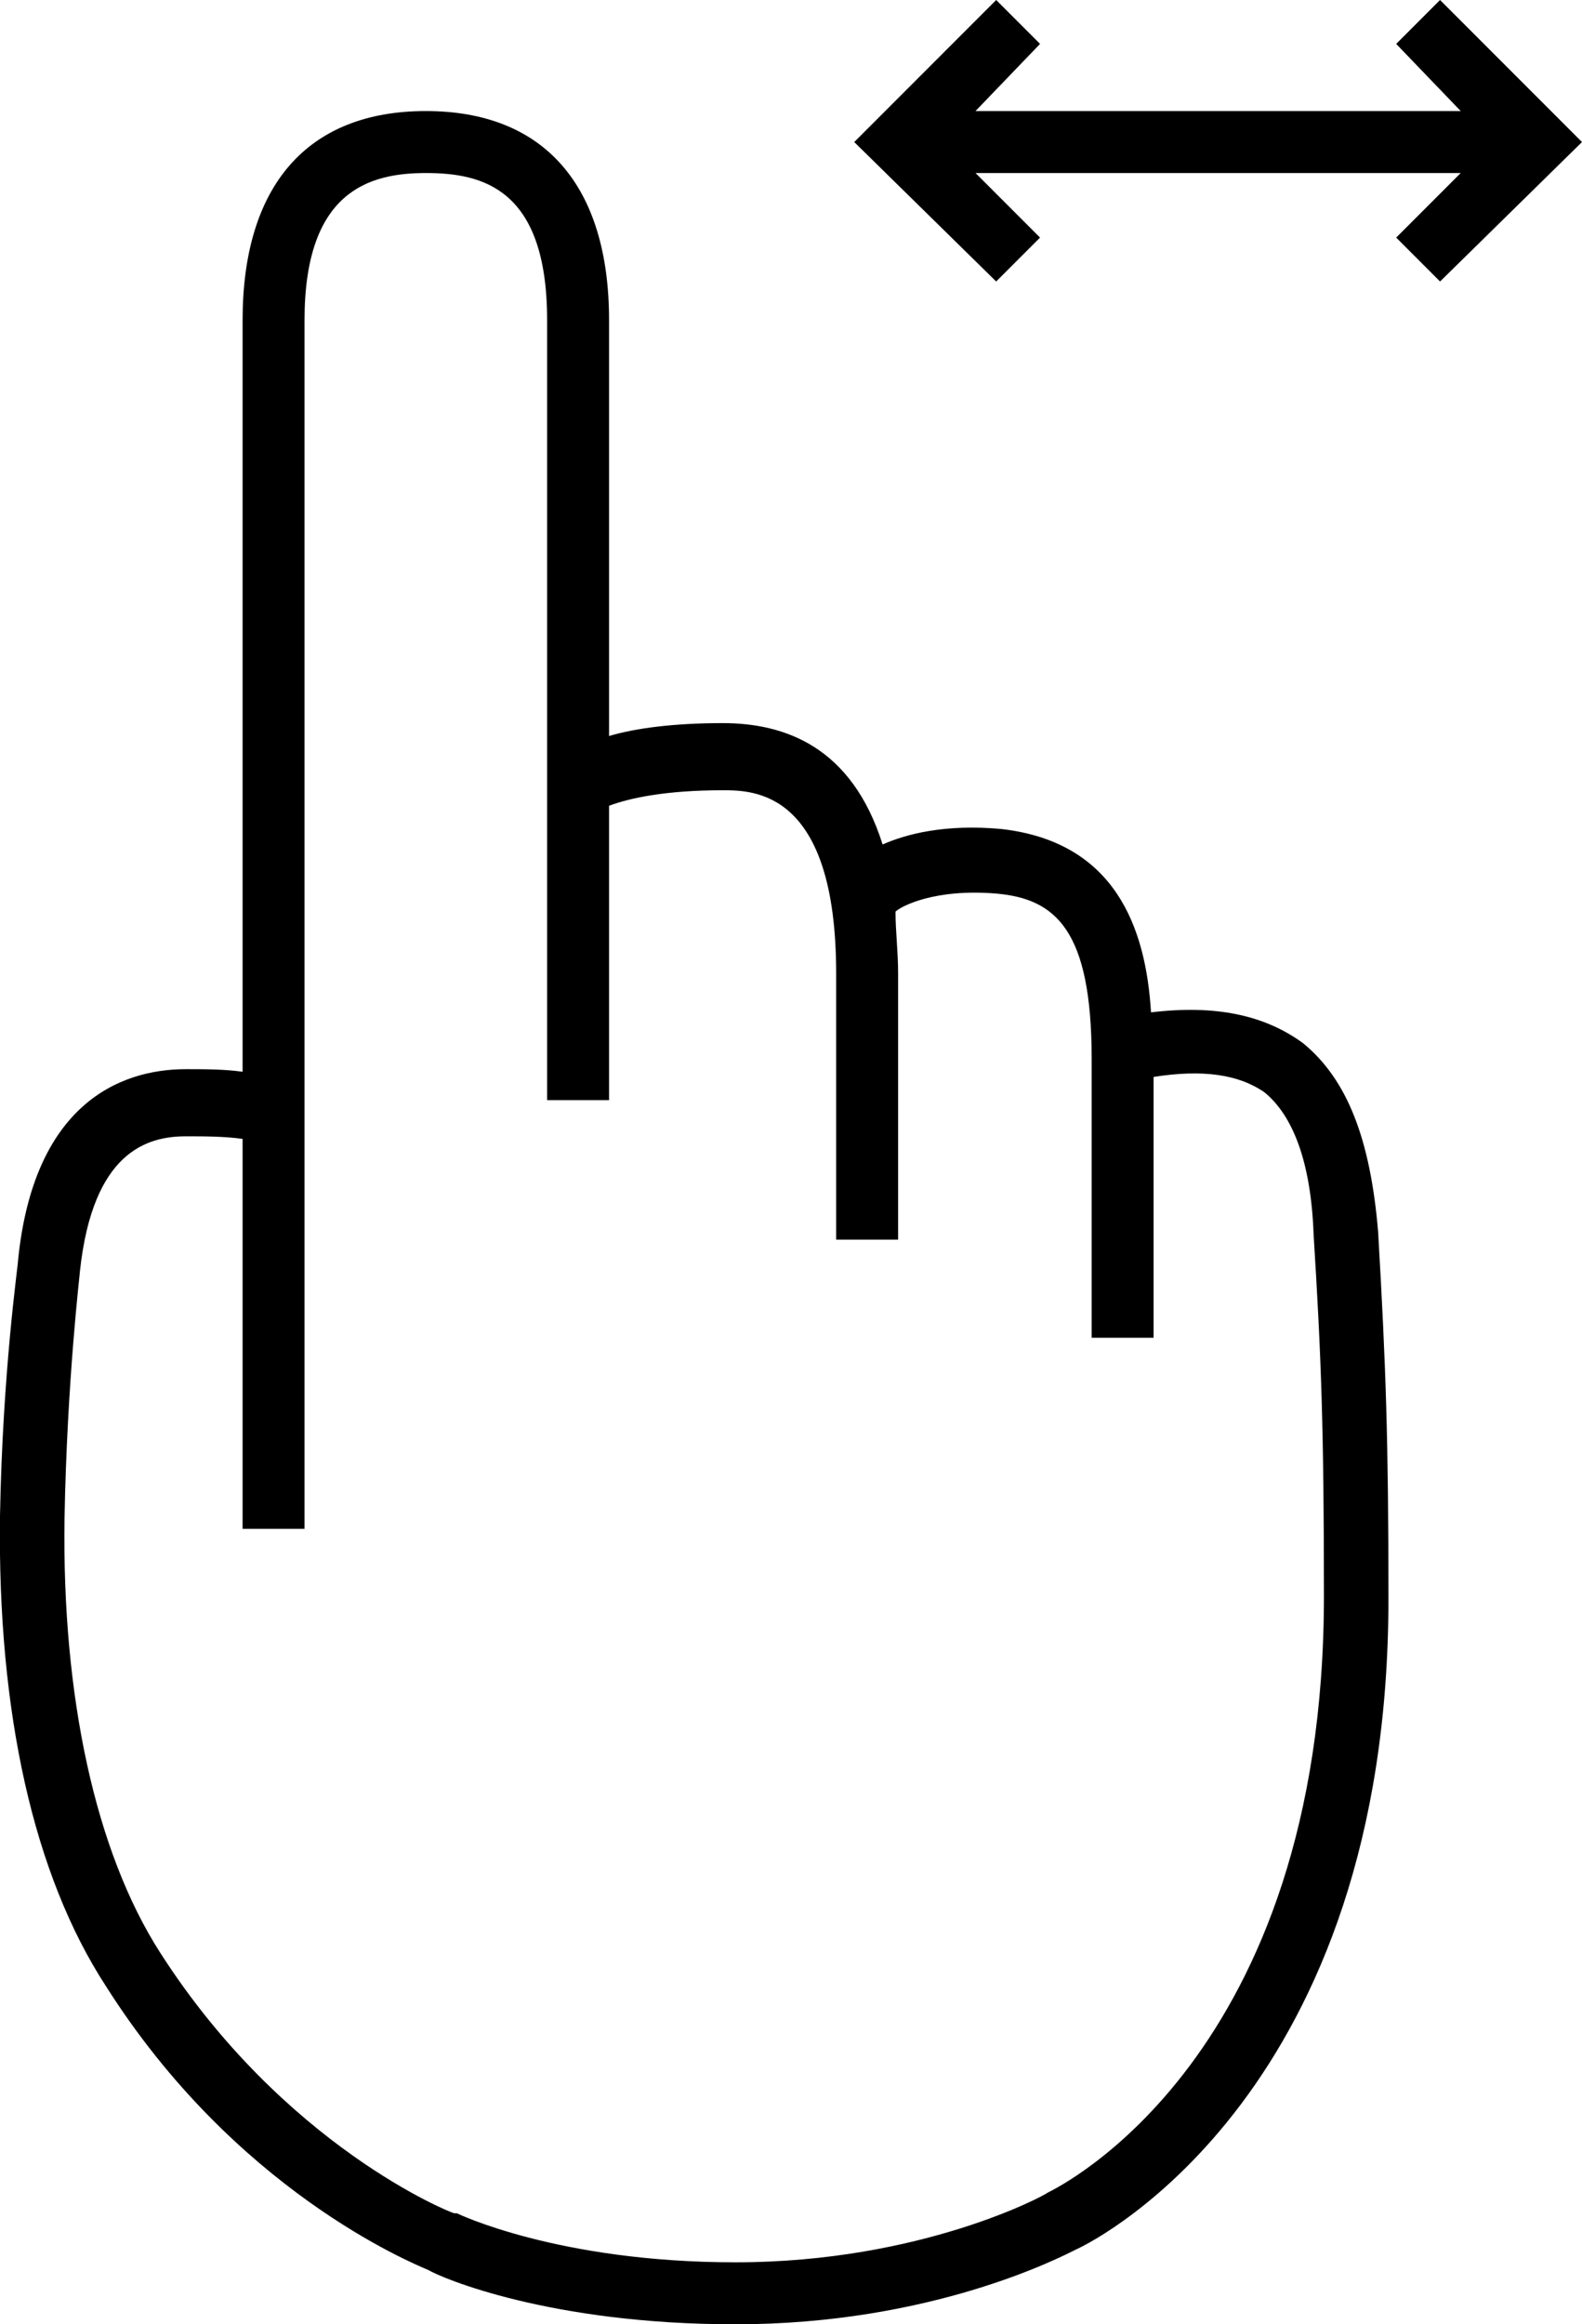
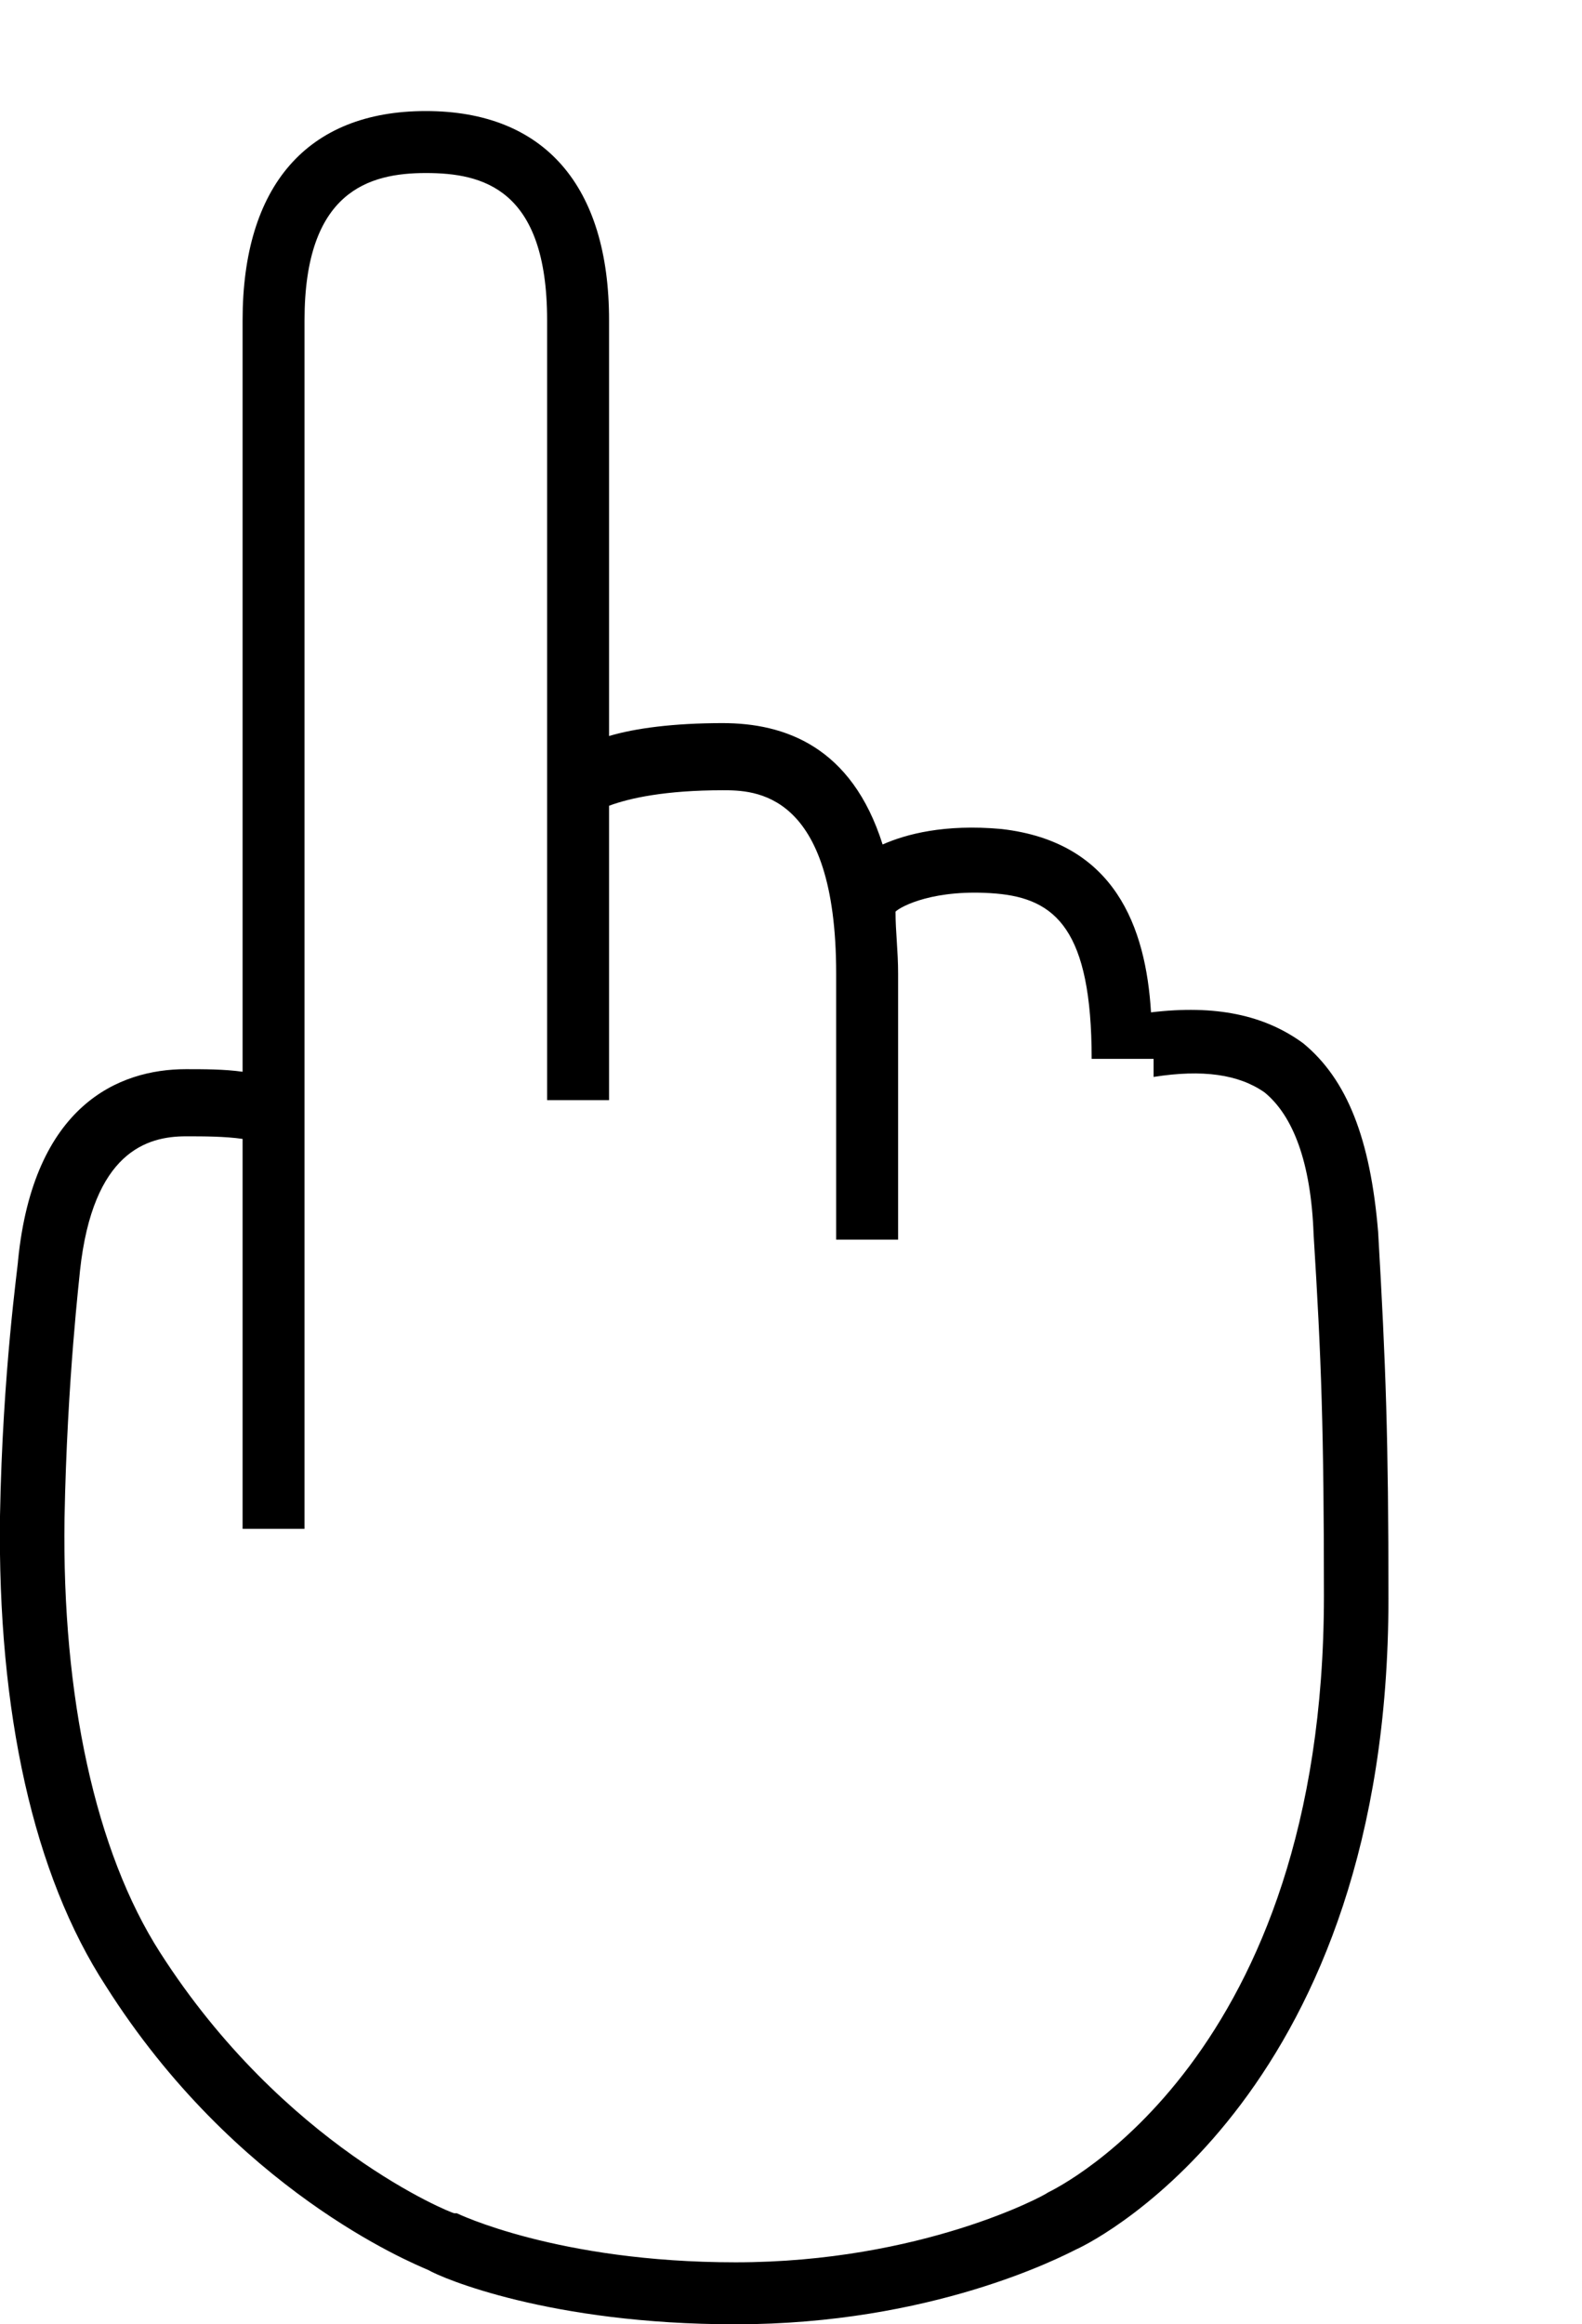
<svg xmlns="http://www.w3.org/2000/svg" id="Слой_1" x="0px" y="0px" viewBox="0 0 61.3 90" style="enable-background:new 0 0 61.3 90;" xml:space="preserve">
  <g>
-     <path d="M50.5,40.4c-1.5-1.1-3.4-1.5-5.9-1.2c-0.2-3.3-1.4-6.6-5.8-7.1c-2.2-0.2-3.7,0.2-4.6,0.6c-1.2-3.8-3.8-4.7-6.2-4.7 c-1.9,0-3.4,0.2-4.4,0.5V12.4c0-5.2-2.5-8.1-7.1-8.1c-4.6,0-7.1,2.9-7.1,8.1v29.1c-0.7-0.1-1.5-0.1-2.2-0.1c-2.6,0-5.9,1.4-6.5,7.4 c0,0.2-0.6,4.3-0.7,9.9c-0.1,7.6,1.3,13.9,4.1,18.2c5,7.9,11.8,10.7,12.5,11c0.5,0.3,4.7,2.1,11.9,2.1c7.6,0,12.6-2.6,13.2-2.9 c0.9-0.4,12.1-6.2,12.1-25.2c0-6.2-0.1-9-0.4-14.2C53.1,44.1,52.2,41.8,50.5,40.4z M40.6,84.9L40.6,84.9c-0.1,0.1-4.9,2.7-12.1,2.7 c-6.9,0-10.8-1.9-10.8-1.9l-0.1,0c-0.1,0-6.6-2.6-11.4-10.1c-2.5-3.9-3.8-9.9-3.7-16.8c0.1-5.4,0.6-9.5,0.6-9.6 c0.5-4.6,2.6-5.2,4.1-5.2c0.7,0,1.5,0,2.2,0.1v15.1h2.4V12.4c0-5,2.5-5.7,4.7-5.7c2.2,0,4.7,0.6,4.7,5.7v30.2h2.4V31.2 c0.8-0.3,2.2-0.6,4.4-0.6c1.2,0,4.4,0,4.4,7.1V48h2.4V37.7c0-0.9-0.1-1.6-0.1-2.4c0.2-0.2,1.5-0.9,3.9-0.7c2.3,0.2,3.7,1.4,3.7,6.4 v10.8h2.4V41.7c1.9-0.3,3.3-0.1,4.3,0.6c1.1,0.9,1.8,2.7,1.9,5.5c0.3,4.8,0.4,7.6,0.4,14C51.3,79.7,41,84.7,40.6,84.9z" />
-     <polygon points="55.8,0 54.1,1.7 56.6,4.3 37.8,4.3 40.3,1.7 38.6,0 33.1,5.5 38.6,10.9 40.3,9.2 37.8,6.7 56.6,6.7 54.1,9.2 55.8,10.9 61.3,5.5 " />
+     <path d="M50.5,40.4c-1.5-1.1-3.4-1.5-5.9-1.2c-0.2-3.3-1.4-6.6-5.8-7.1c-2.2-0.2-3.7,0.2-4.6,0.6c-1.2-3.8-3.8-4.7-6.2-4.7 c-1.9,0-3.4,0.2-4.4,0.5V12.4c0-5.2-2.5-8.1-7.1-8.1c-4.6,0-7.1,2.9-7.1,8.1v29.1c-0.7-0.1-1.5-0.1-2.2-0.1c-2.6,0-5.9,1.4-6.5,7.4 c0,0.2-0.6,4.3-0.7,9.9c-0.1,7.6,1.3,13.9,4.1,18.2c5,7.9,11.8,10.7,12.5,11c0.5,0.3,4.7,2.1,11.9,2.1c7.6,0,12.6-2.6,13.2-2.9 c0.9-0.4,12.1-6.2,12.1-25.2c0-6.2-0.1-9-0.4-14.2C53.1,44.1,52.2,41.8,50.5,40.4z M40.6,84.9L40.6,84.9c-0.1,0.1-4.9,2.7-12.1,2.7 c-6.9,0-10.8-1.9-10.8-1.9l-0.1,0c-0.1,0-6.6-2.6-11.4-10.1c-2.5-3.9-3.8-9.9-3.7-16.8c0.1-5.4,0.6-9.5,0.6-9.6 c0.5-4.6,2.6-5.2,4.1-5.2c0.7,0,1.5,0,2.2,0.1v15.1h2.4V12.4c0-5,2.5-5.7,4.7-5.7c2.2,0,4.7,0.6,4.7,5.7v30.2h2.4V31.2 c0.8-0.3,2.2-0.6,4.4-0.6c1.2,0,4.4,0,4.4,7.1V48h2.4V37.7c0-0.9-0.1-1.6-0.1-2.4c0.2-0.2,1.5-0.9,3.9-0.7c2.3,0.2,3.7,1.4,3.7,6.4 h2.4V41.7c1.9-0.3,3.3-0.1,4.3,0.6c1.1,0.9,1.8,2.7,1.9,5.5c0.3,4.8,0.4,7.6,0.4,14C51.3,79.7,41,84.7,40.6,84.9z" />
  </g>
</svg>